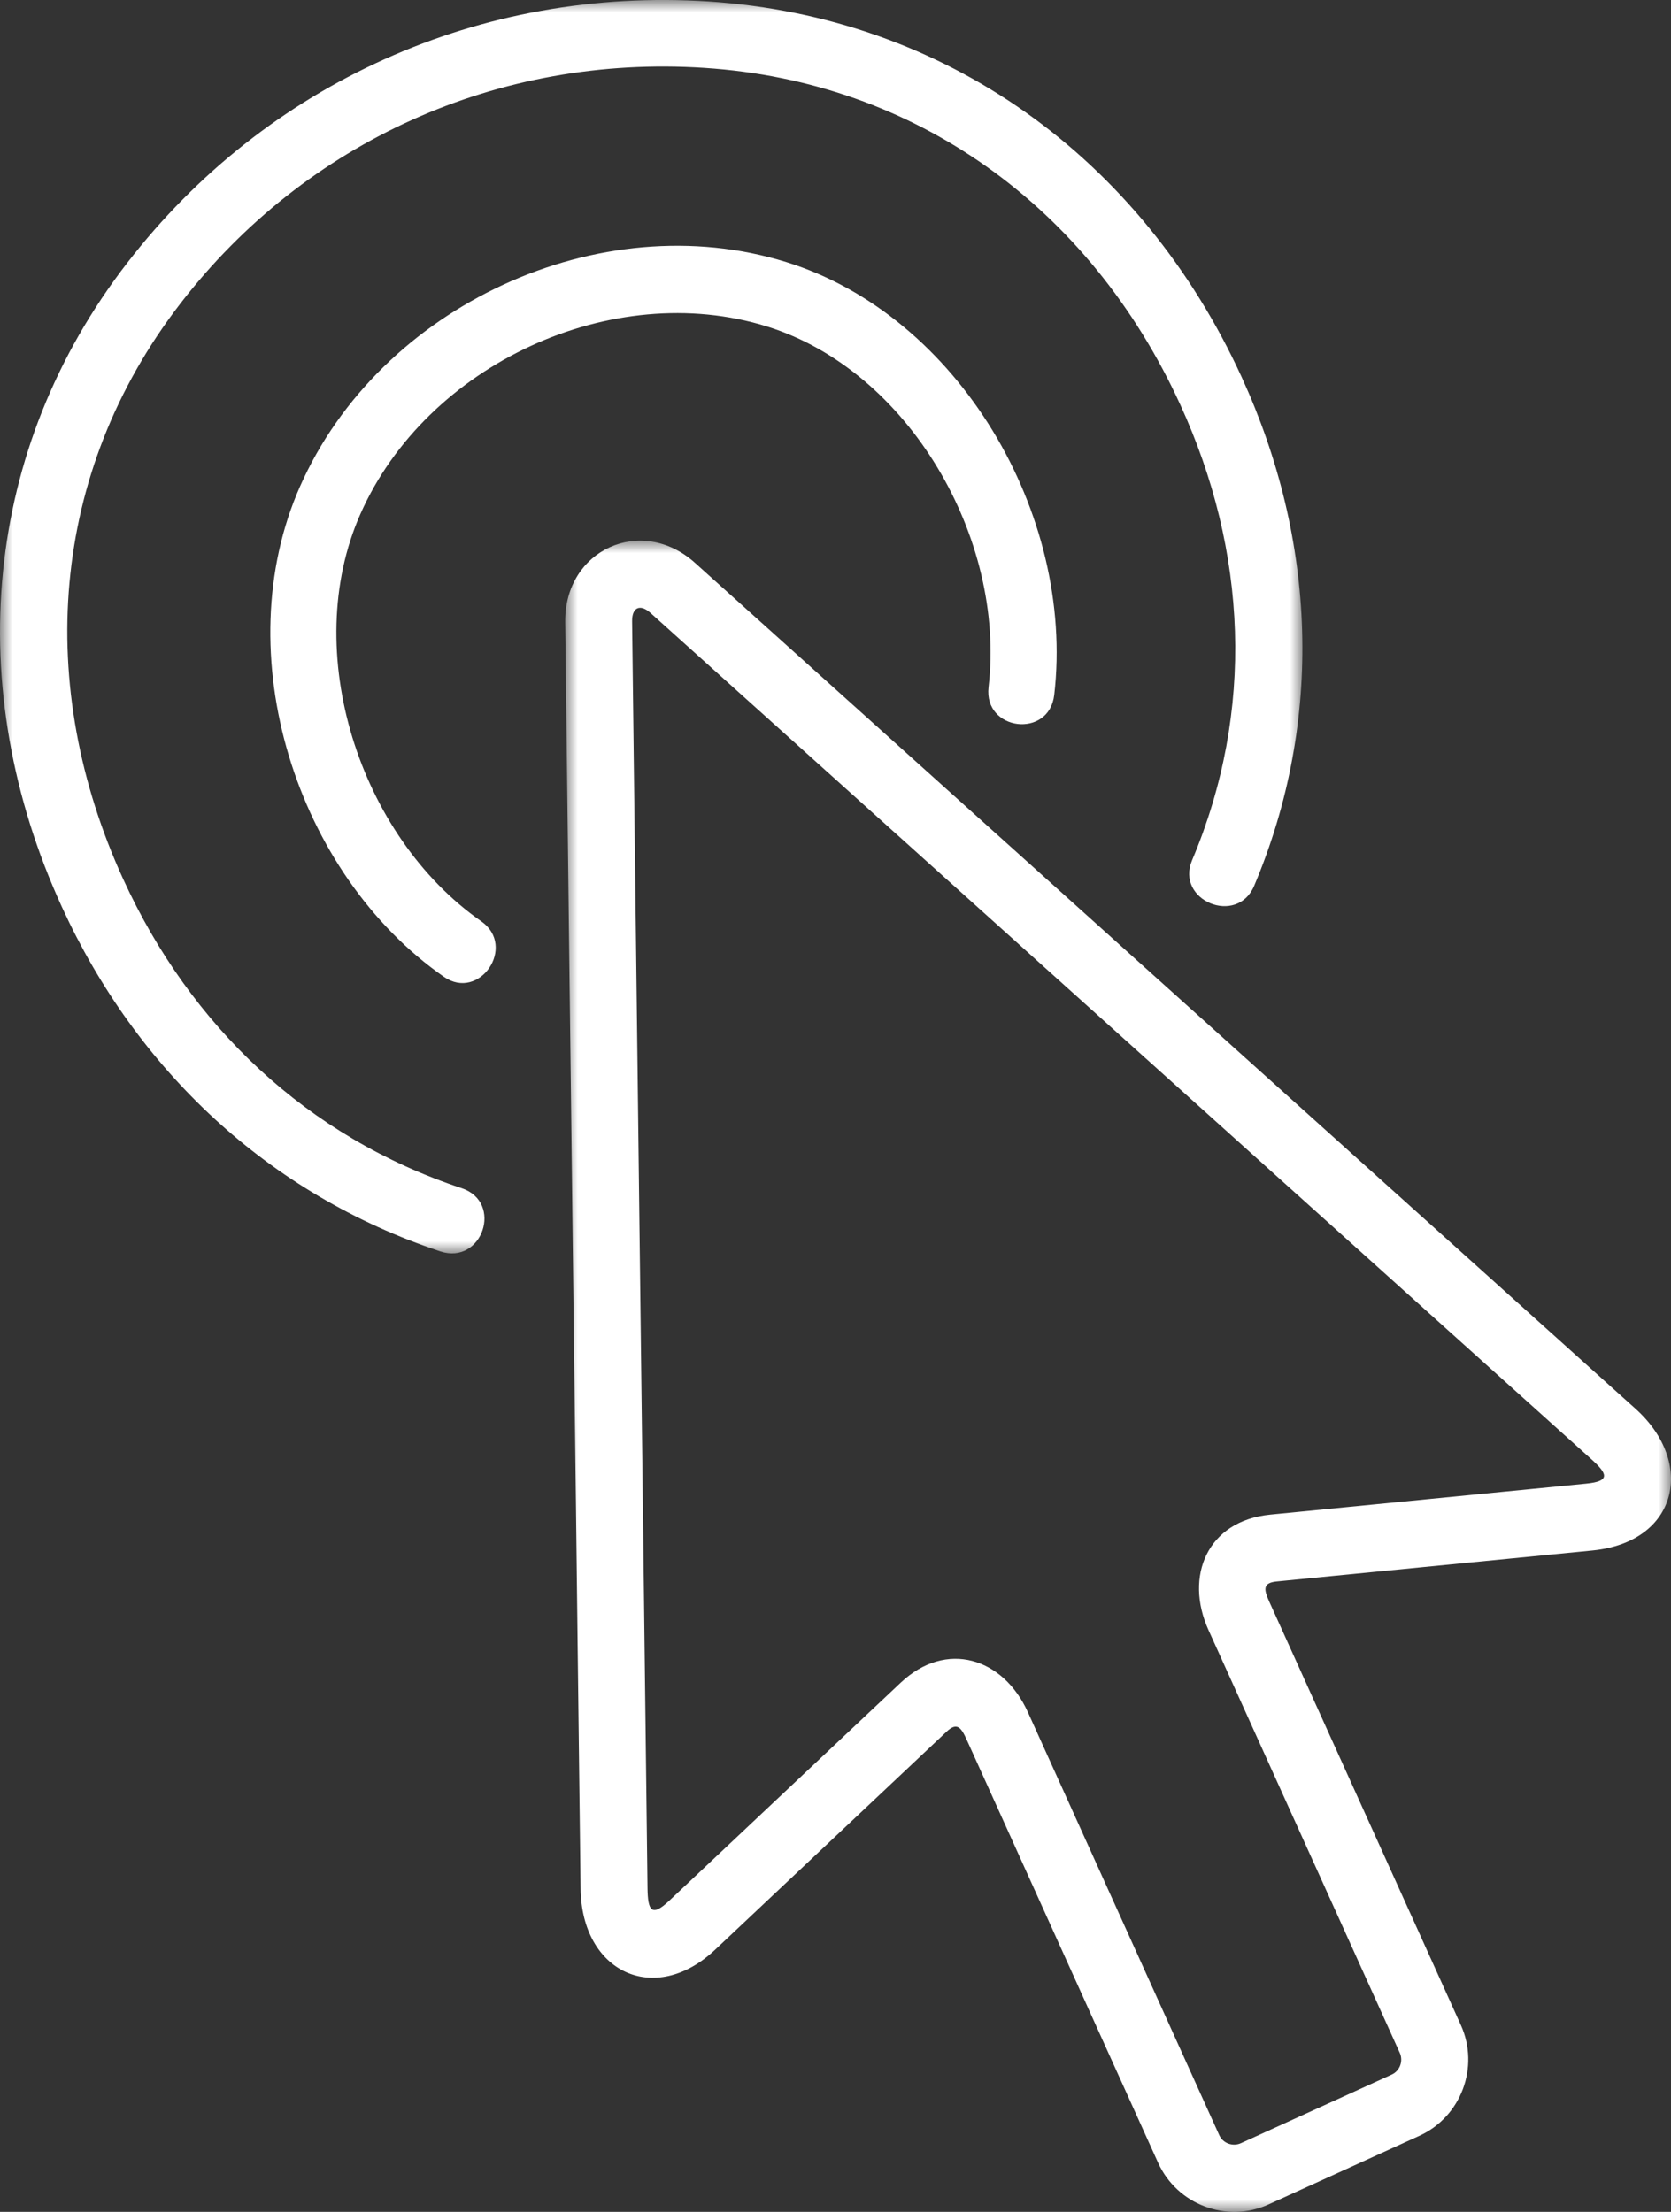
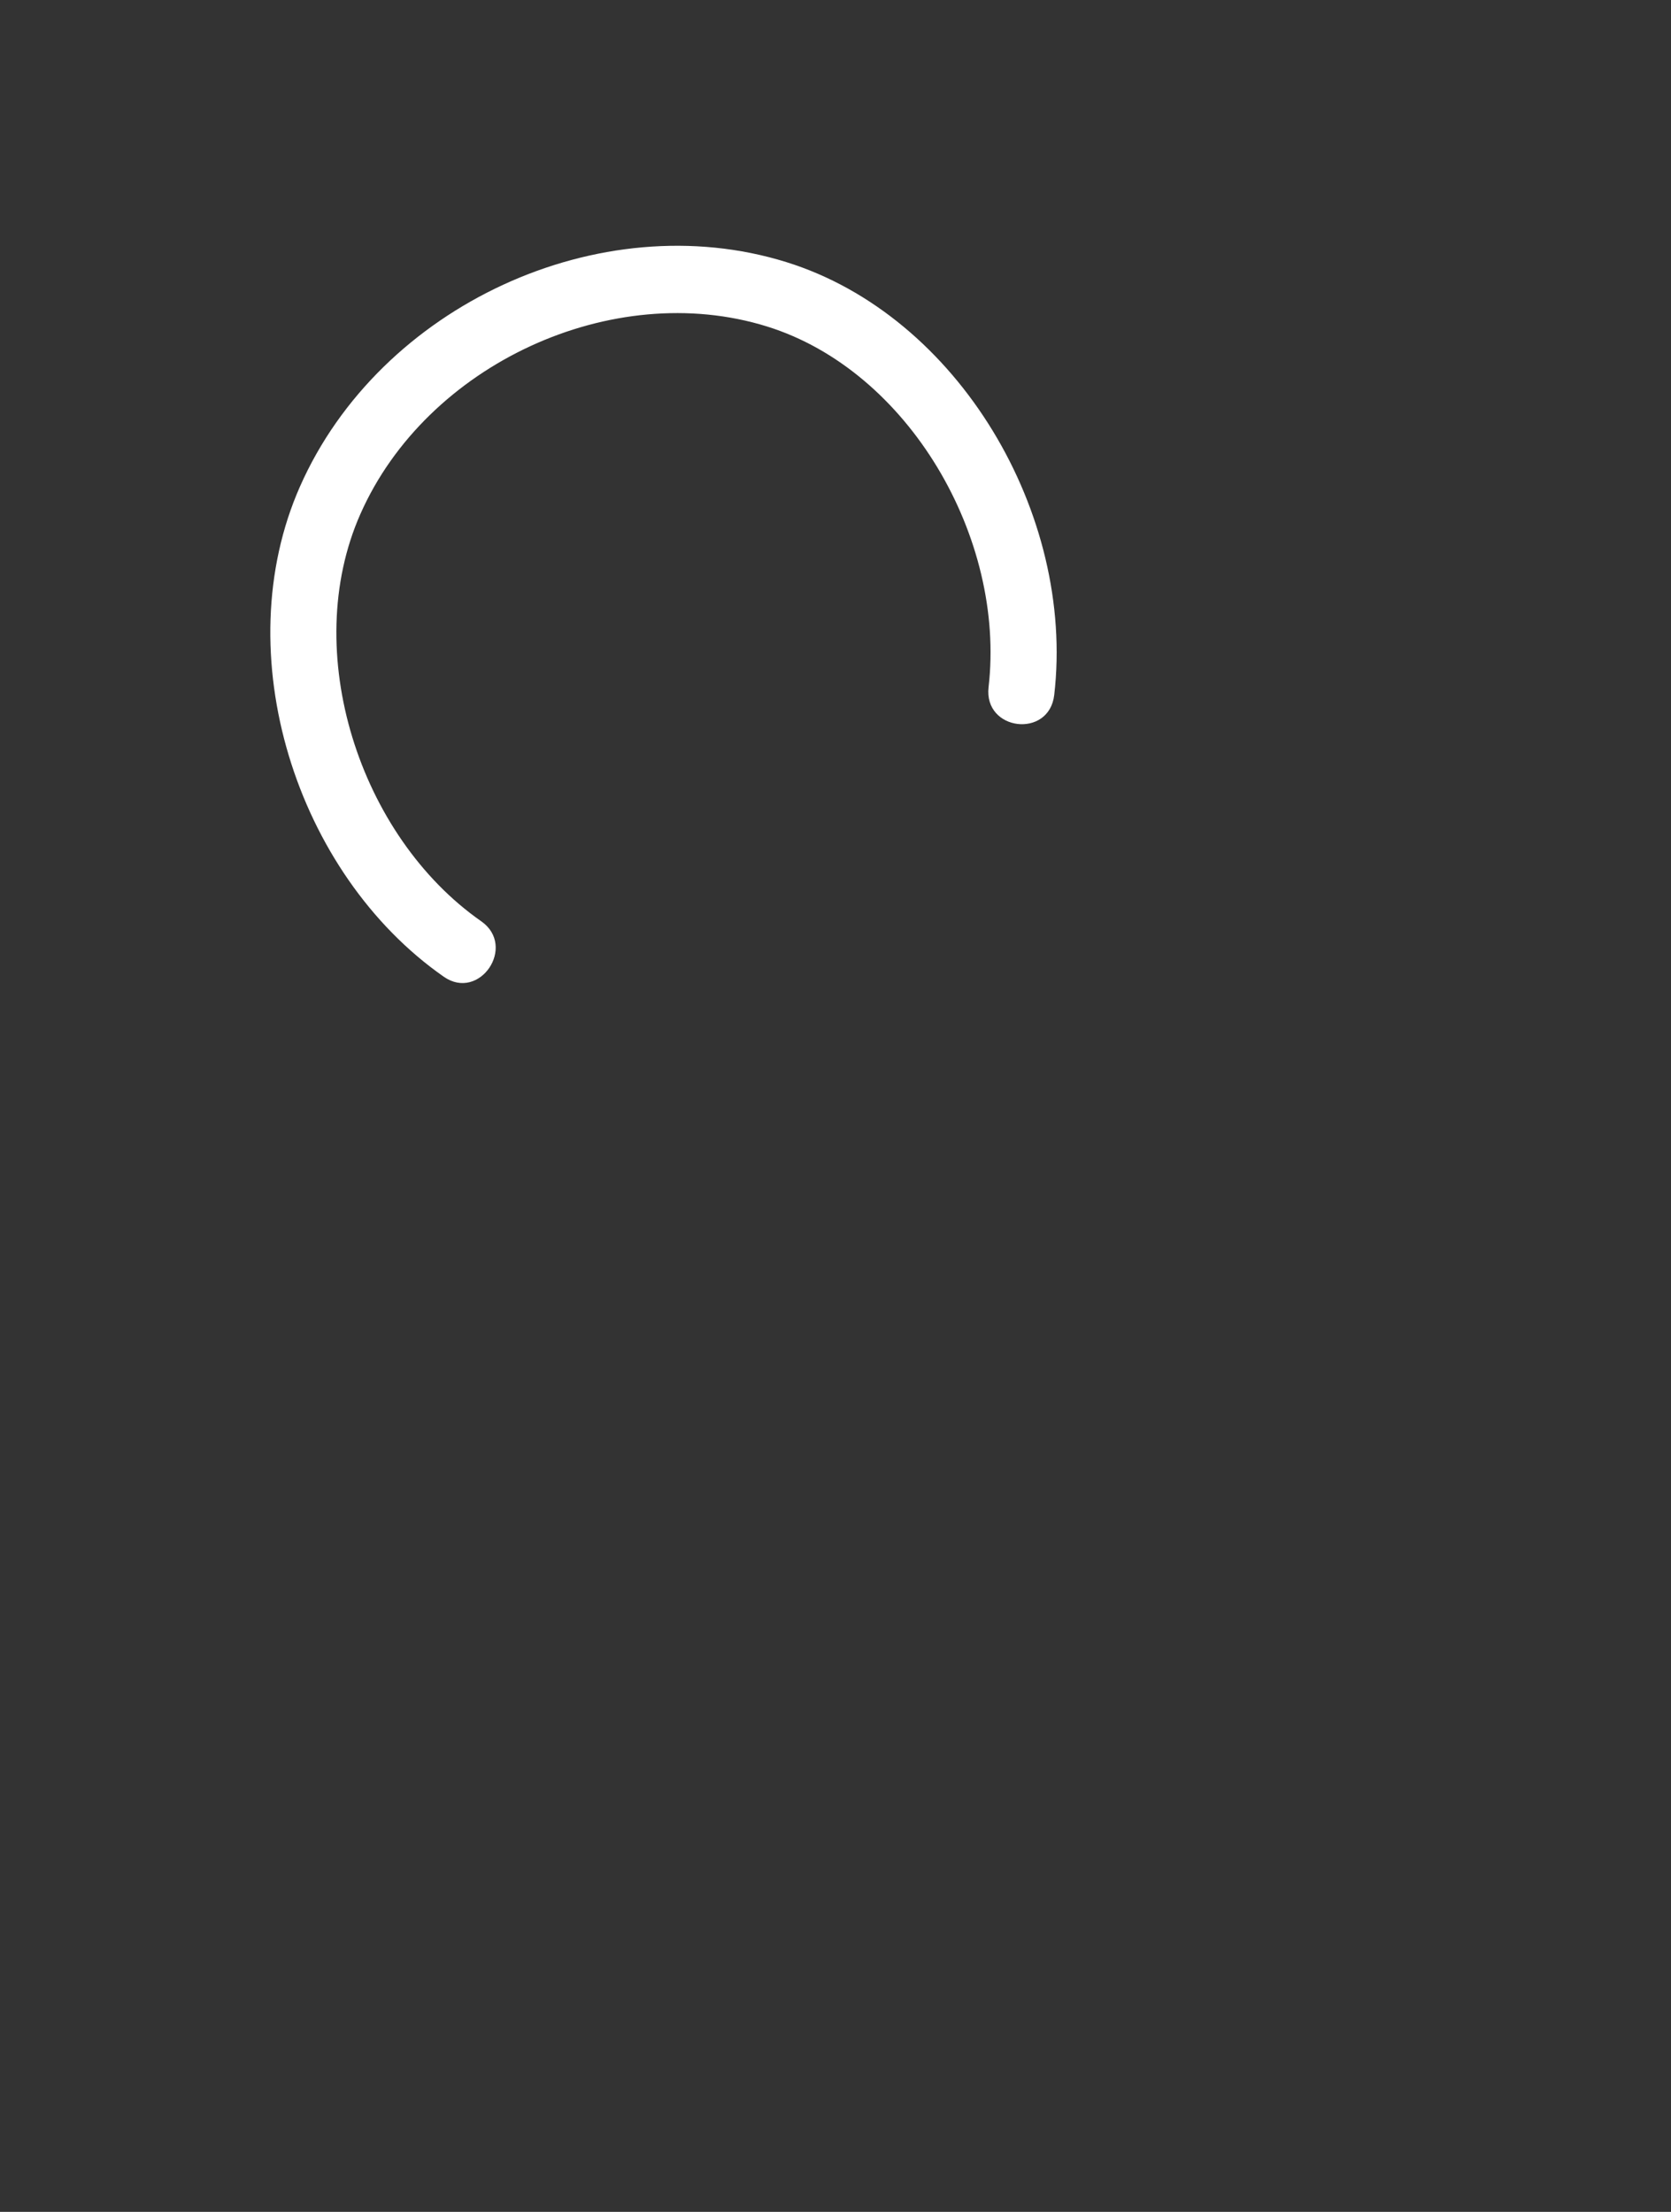
<svg xmlns="http://www.w3.org/2000/svg" width="68" height="90" viewBox="0 0 68 90" fill="none">
  <rect x="0" y="0" width="68" height="90" fill="#333333" stroke="none" />
  <mask id="mask0" maskUnits="userSpaceOnUse" x="23" y="22" width="45" height="68">
    <path fill-rule="evenodd" clip-rule="evenodd" d="M23 22H68V90H23V22Z" fill="white" />
  </mask>
  <g mask="url(#mask0)">
-     <path fill-rule="evenodd" clip-rule="evenodd" d="M38.518 70.462L29.104 79.33C26.631 81.658 23.667 80.234 23.627 76.853L23 25.312C22.966 22.369 26.101 20.939 28.287 22.907L66.557 57.323C69.003 59.522 68.288 62.745 64.805 63.088L51.95 64.349C51.356 64.407 51.44 64.701 51.664 65.198L59.45 82.403C60.221 84.109 59.456 86.135 57.756 86.906L51.621 89.698C49.92 90.471 47.902 89.707 47.129 88.004L39.342 70.795C39.117 70.296 38.948 70.055 38.518 70.462ZM27.235 77.338L36.65 68.47C38.504 66.721 40.825 67.448 41.83 69.671L49.616 86.877C49.766 87.21 50.166 87.356 50.498 87.205L56.635 84.413C56.969 84.261 57.113 83.86 56.962 83.527L49.177 66.323C48.194 64.15 49.117 61.881 51.694 61.629L64.55 60.368C65.554 60.27 65.417 59.963 64.741 59.358L26.472 24.94C26.05 24.561 25.716 24.711 25.723 25.28L26.35 76.82C26.361 77.743 26.512 78.02 27.235 77.338Z" fill="white" />
-   </g>
+     </g>
  <mask id="mask1" maskUnits="userSpaceOnUse" x="0" y="0" width="53" height="51">
-     <path fill-rule="evenodd" clip-rule="evenodd" d="M0 0H53V51H0V0Z" fill="white" />
-   </mask>
+     </mask>
  <g mask="url(#mask1)">
    <path fill-rule="evenodd" clip-rule="evenodd" d="M18.79 48.348C20.497 48.916 19.626 51.486 17.919 50.919C10.921 48.599 5.556 43.528 2.521 36.909C0.489 32.476 -0.335 27.793 0.124 23.238C0.569 18.805 2.234 14.504 5.187 10.685C10.832 3.381 19.568 -0.544 28.838 0.06C33.686 0.376 38.052 1.969 41.716 4.555C45.481 7.213 48.497 10.912 50.529 15.345C53.564 21.964 53.884 29.299 51.038 36.041C50.346 37.687 47.819 36.643 48.512 34.999C51.074 28.929 50.76 22.42 48.031 16.468C46.196 12.463 43.489 9.137 40.125 6.763C36.865 4.459 32.979 3.043 28.663 2.762C20.3 2.216 12.448 5.744 7.354 12.333C1.998 19.261 1.418 27.93 5.02 35.786C7.75 41.741 12.489 46.261 18.79 48.348Z" fill="white" />
  </g>
  <path fill-rule="evenodd" clip-rule="evenodd" d="M19.583 37.486C21.04 38.505 19.514 40.761 18.058 39.742C12.045 35.545 9.204 26.591 12.208 19.795C15.459 12.438 24.411 8.307 31.994 10.663C39.001 12.841 43.755 20.911 42.901 28.277C42.695 30.062 40.023 29.745 40.229 27.959C40.931 21.892 36.975 15.075 31.209 13.283C24.924 11.329 17.357 14.821 14.664 20.919C12.192 26.512 14.63 34.029 19.583 37.486Z" fill="white" />
</svg>